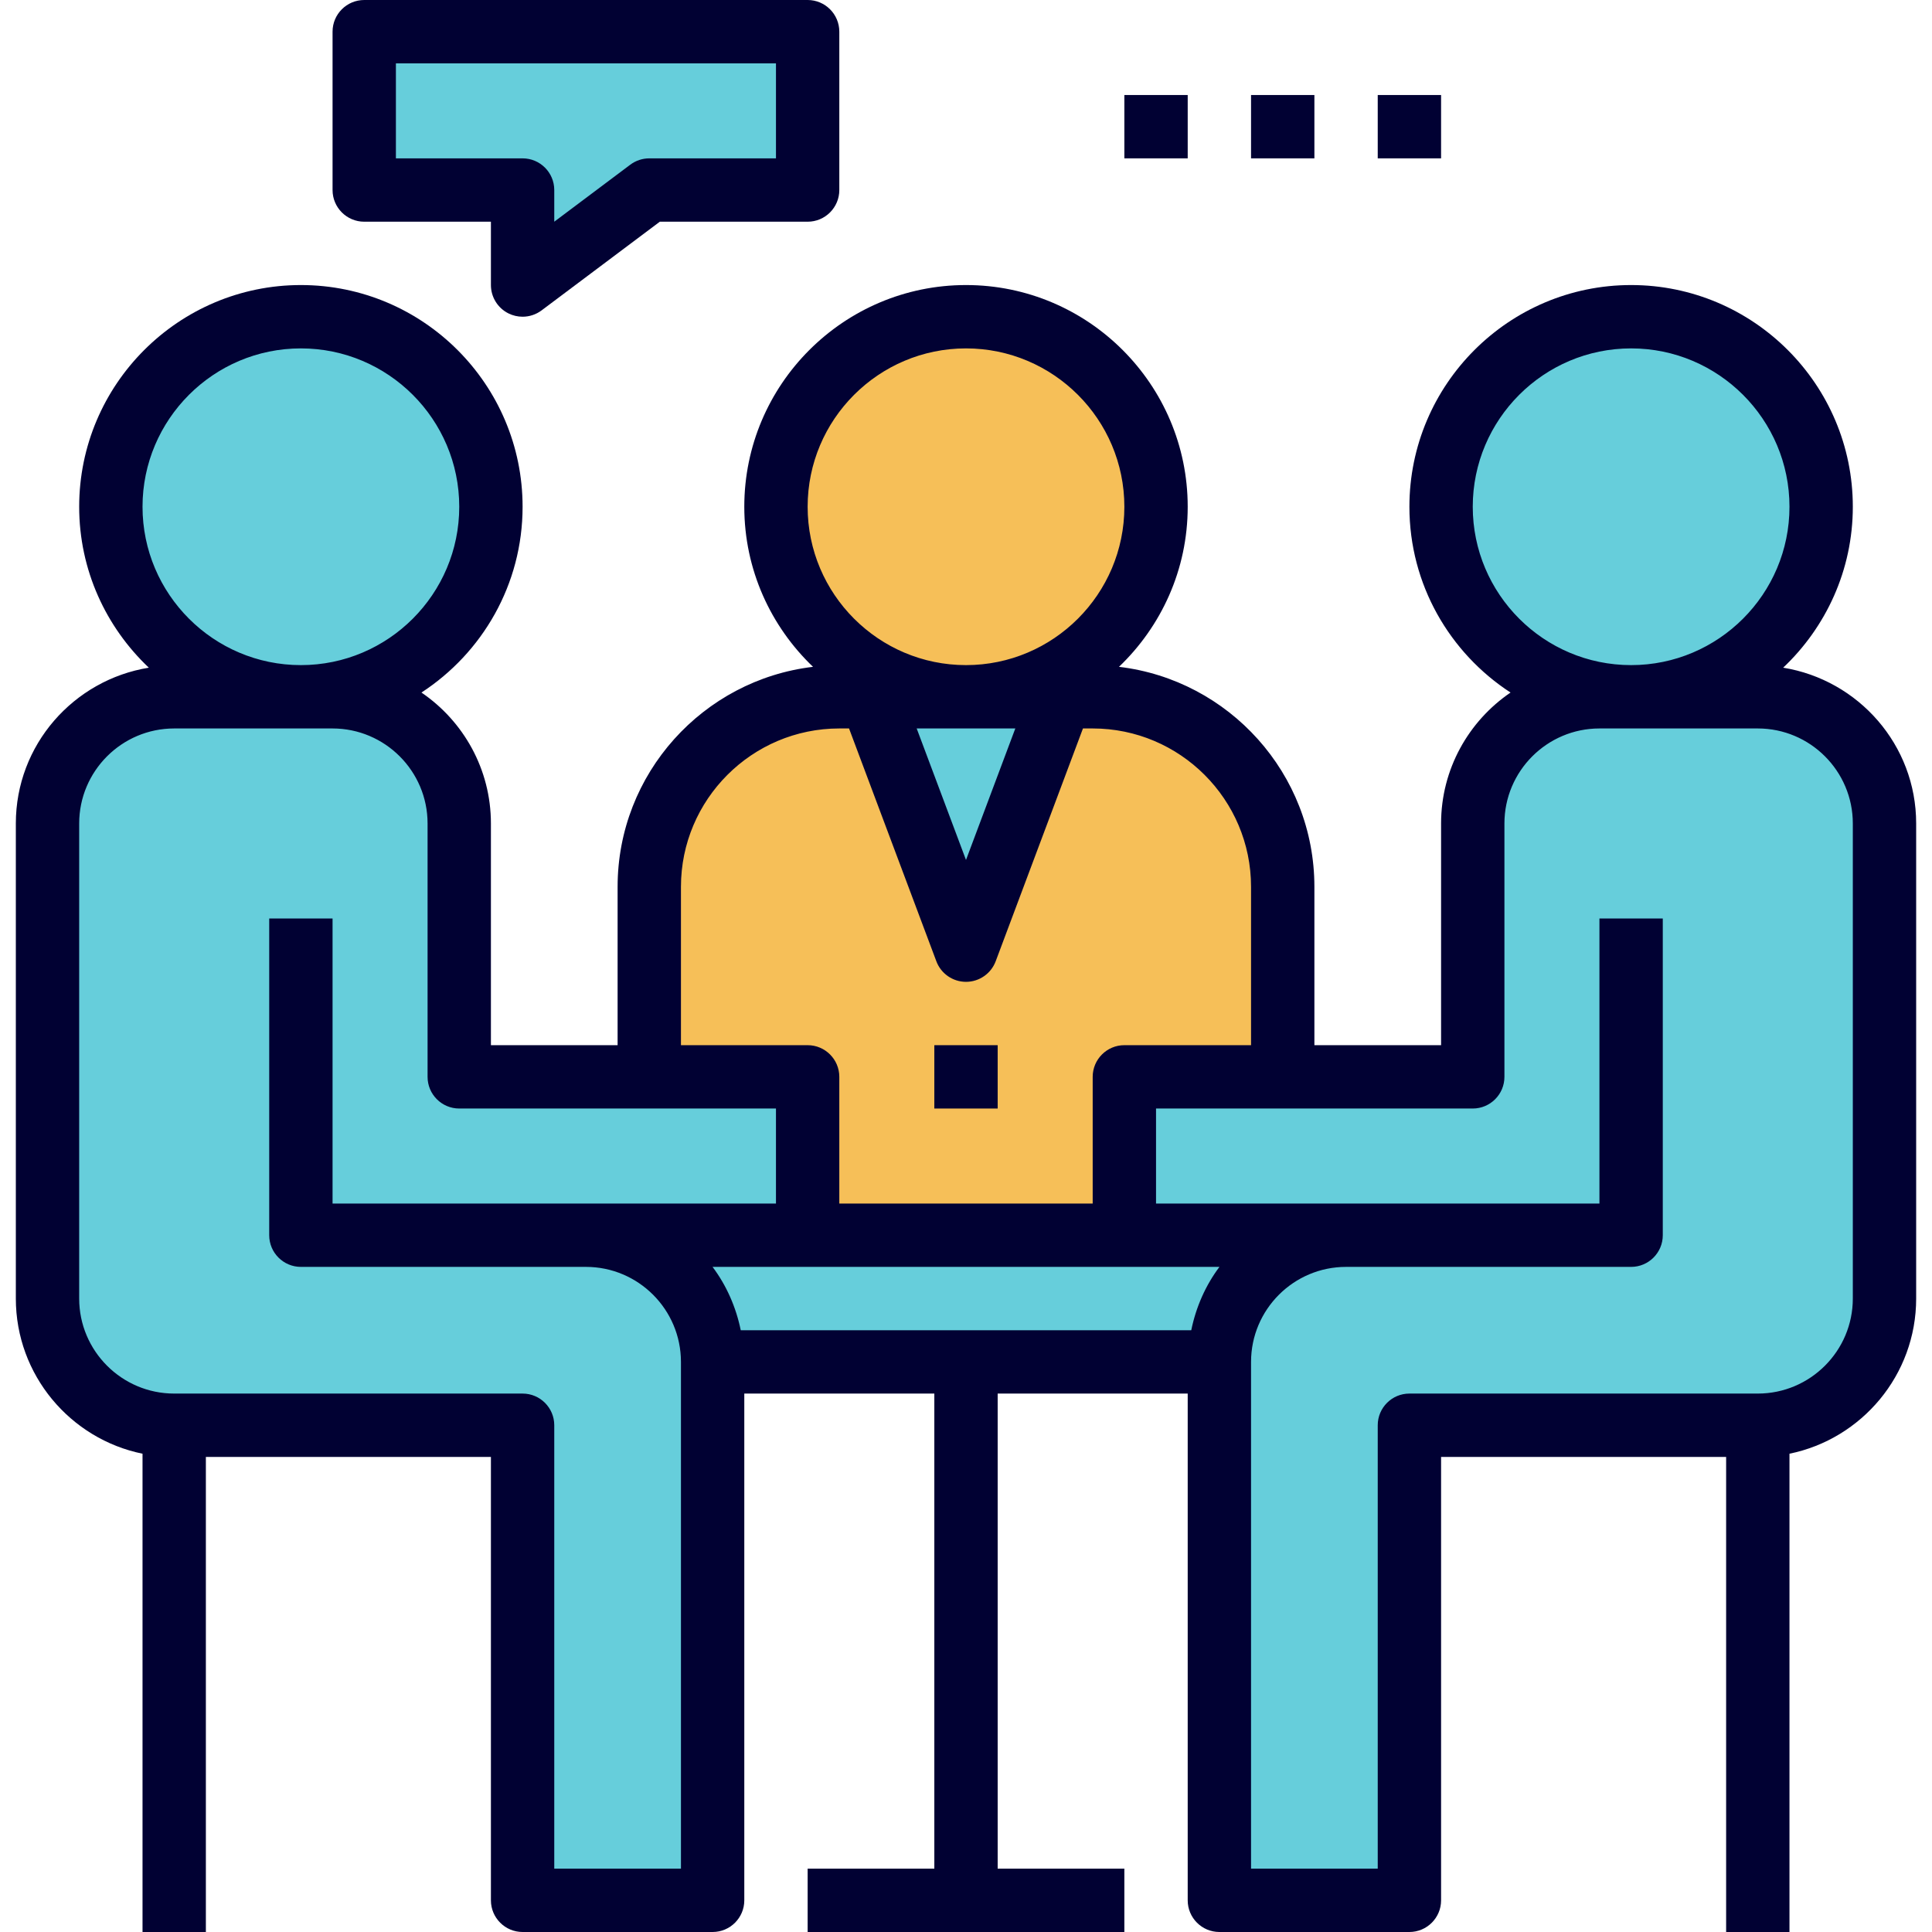
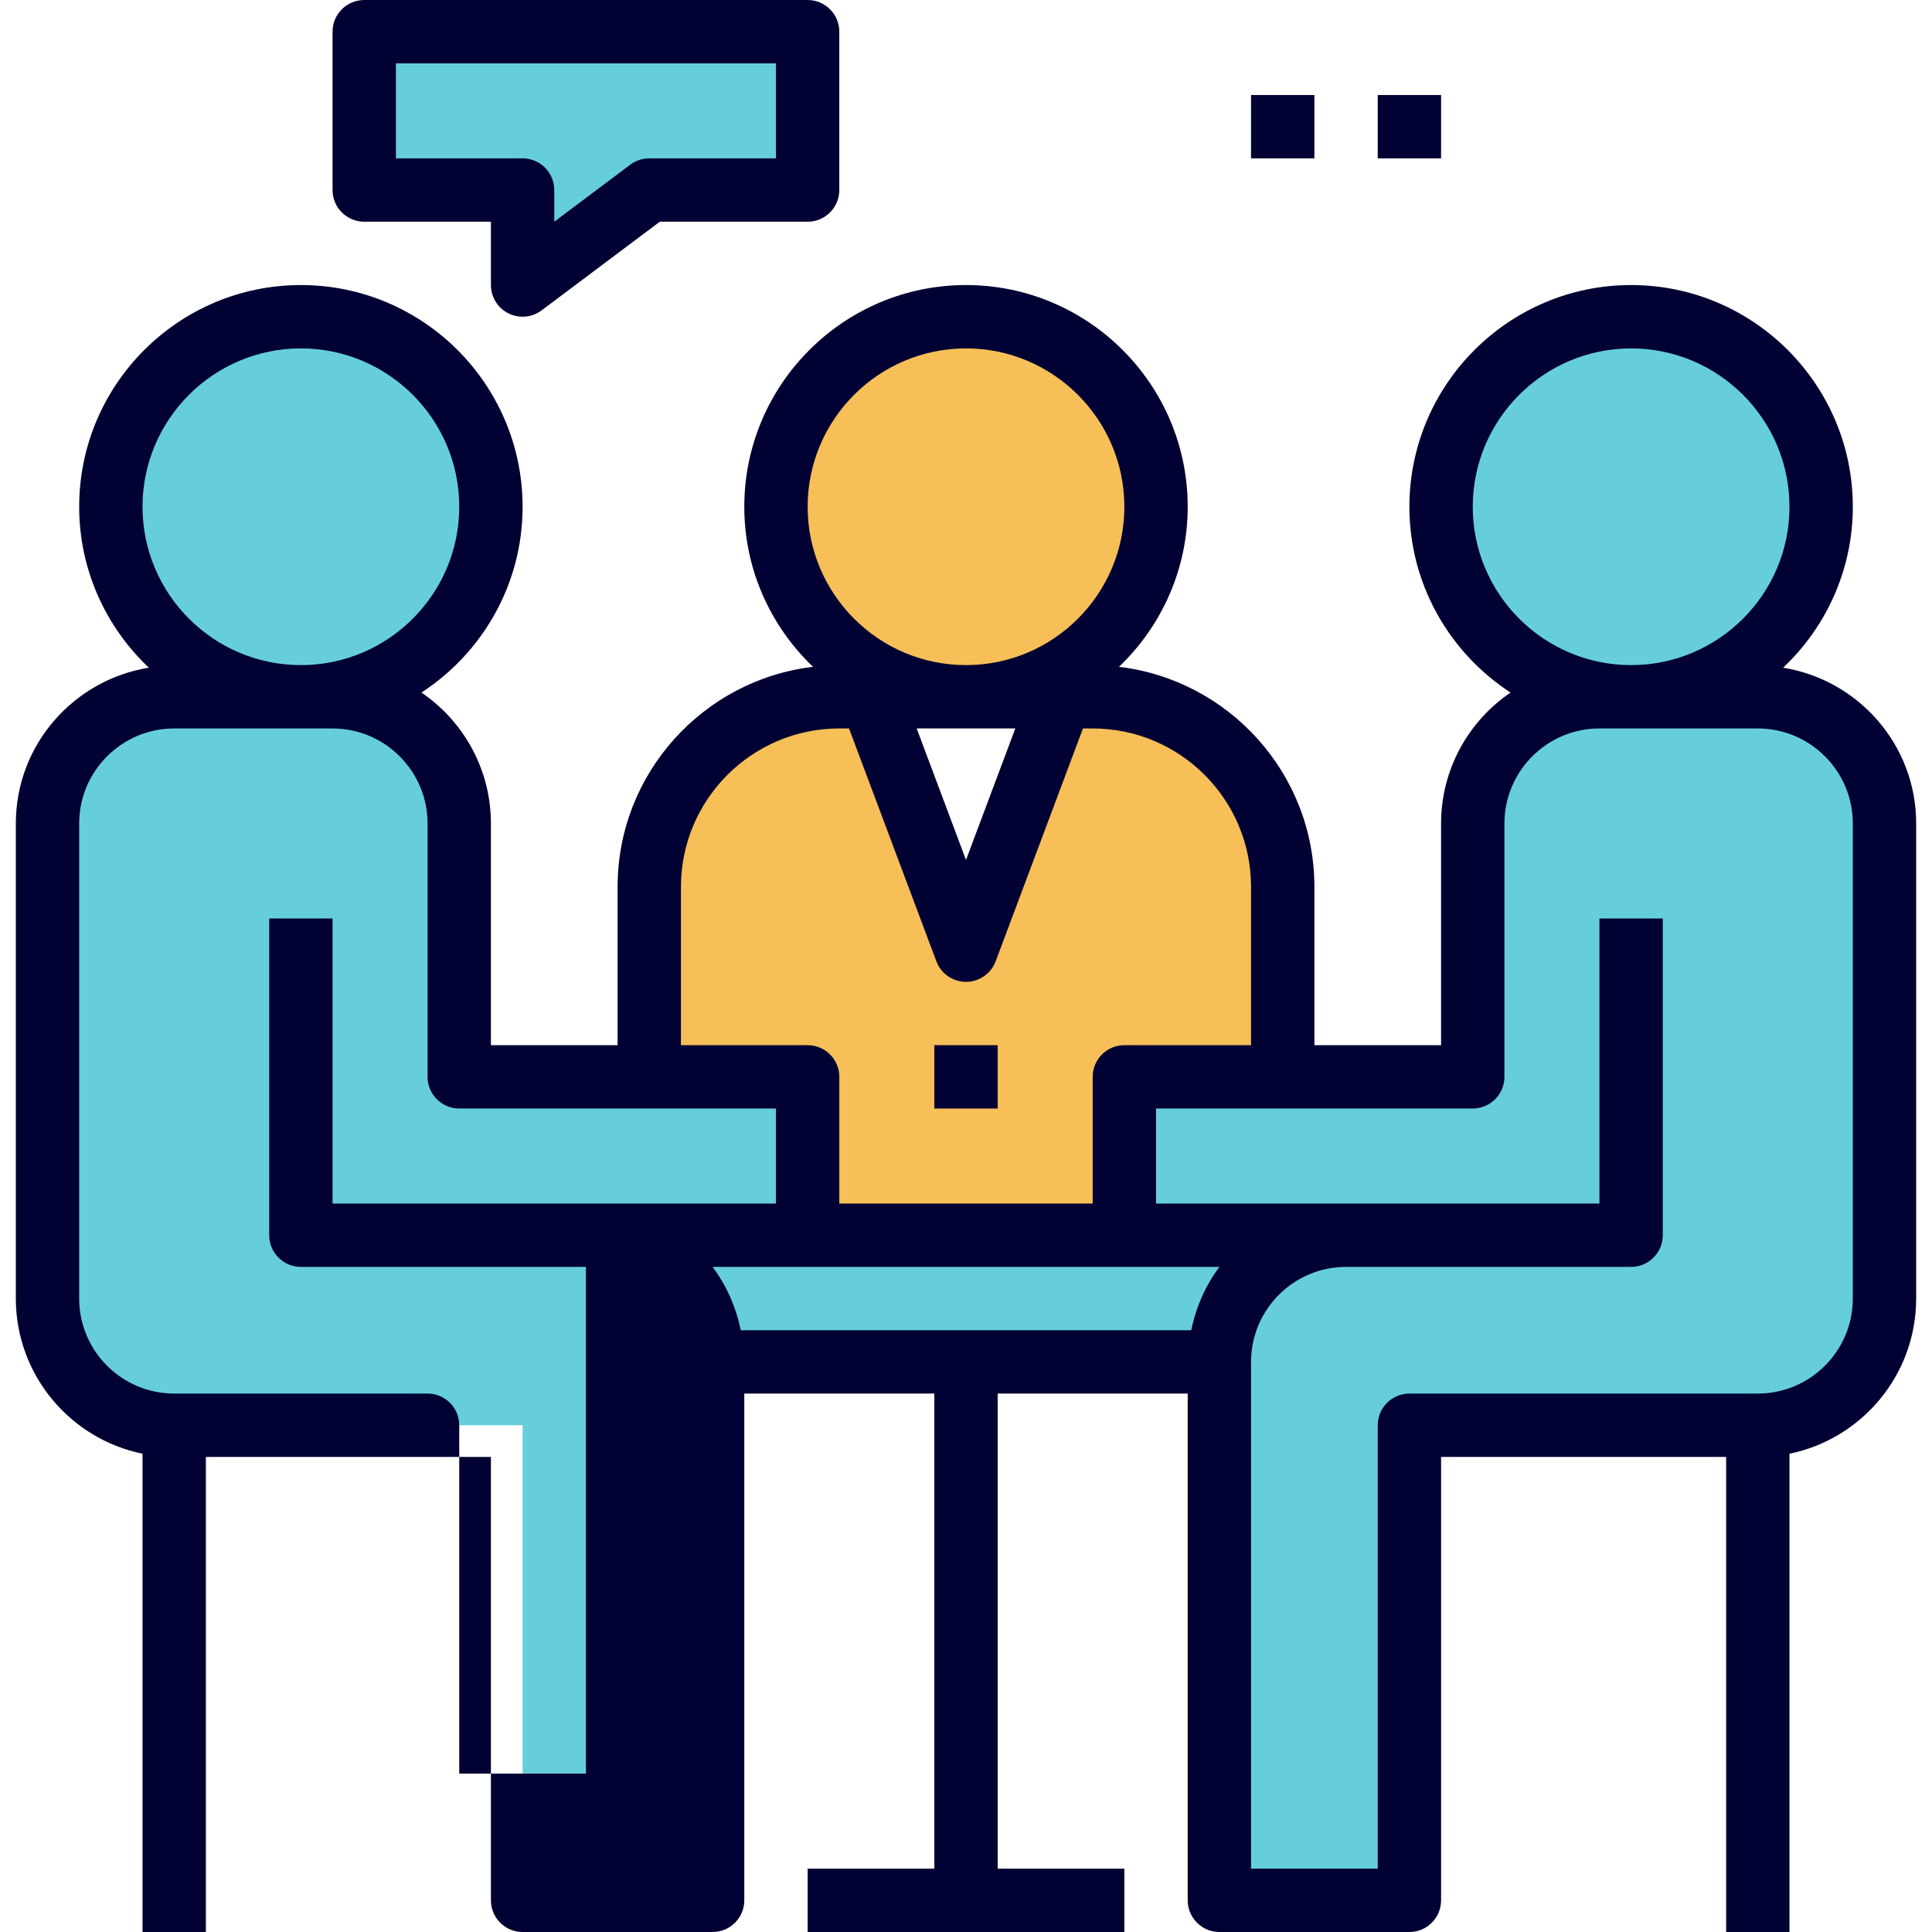
<svg xmlns="http://www.w3.org/2000/svg" version="1.1" id="Layer_1" x="0px" y="0px" viewBox="0 0 488 488" style="enable-background:new 0 0 488 488;" xml:space="preserve">
  <g>
    <path style="fill:#66CEDB;" d="M44,360h88v120h48V344h64h64v136h48V360h88c17.672,0,32-14.328,32-32V208c0-17.672-14.328-32-32-32   h-32h-8c-17.672,0-32,14.328-32,32v64h-48h-40v40h-80v-40h-40h-48v-64c0-17.672-14.328-32-32-32h-8H44c-17.672,0-32,14.328-32,32   v120C12,345.672,26.328,360,44,360z" />
-     <polygon style="fill:#66CEDB;" points="268,176 244,176 220,176 244,240  " />
  </g>
  <path style="fill:#F6BF58;" d="M204,312h80v-40h40v-48c0-26.512-21.488-48-48-48h-8l-24,64l-24-64h-8c-26.512,0-48,21.488-48,48v48  h40V312z" />
  <circle style="fill:#66CEDB;" cx="76" cy="128" r="48" />
  <circle style="fill:#F6BF58;" cx="244" cy="128" r="48" />
  <g>
    <circle style="fill:#66CEDB;" cx="412" cy="128" r="48" />
    <polygon style="fill:#66CEDB;" points="164,48 204,48 204,8 92,8 92,48 132,48 132,72  " />
  </g>
  <g>
-     <path style="fill:#010133;" d="M36,367.192V488h16V368h72v112c0,4.416,3.584,8,8,8h48c4.416,0,8-3.584,8-8V352h48v120h-32v16h80   v-16h-32V352h48v128c0,4.416,3.584,8,8,8h48c4.416,0,8-3.584,8-8V368h72v120h16V367.192c18.232-3.72,32-19.872,32-39.192V208   c0-19.864-14.592-36.264-33.592-39.352C461.208,158.432,468,144.008,468,128c0-30.88-25.12-56-56-56s-56,25.12-56,56   c0,19.648,10.192,36.936,25.544,46.928C370.968,182.136,364,194.264,364,208v56h-32v-40c0-28.624-21.6-52.272-49.36-55.568   C293.312,158.232,300,143.896,300,128c0-30.88-25.12-56-56-56s-56,25.12-56,56c0,15.896,6.688,30.232,17.36,40.432   C177.6,171.728,156,195.376,156,224v40h-32v-56c0-13.736-6.968-25.864-17.544-33.072C121.808,164.936,132,147.648,132,128   c0-30.88-25.12-56-56-56s-56,25.12-56,56c0,16.008,6.792,30.432,17.592,40.648C18.592,171.736,4,188.136,4,208v120   C4,347.312,17.768,363.472,36,367.192z M300.896,336H187.104c-1.208-5.896-3.632-11.352-7.12-16H204h80h24.016   C304.528,324.648,302.104,330.104,300.896,336z M372,128c0-22.056,17.944-40,40-40s40,17.944,40,40s-17.944,40-40,40   S372,150.056,372,128z M372,280c4.416,0,8-3.584,8-8v-64c0-13.232,10.768-24,24-24h40c13.232,0,24,10.768,24,24v120   c0,13.232-10.768,24-24,24h-88c-4.416,0-8,3.584-8,8v112h-32V344c0-13.232,10.768-24,24-24h72c4.416,0,8-3.584,8-8v-80h-16v72H292   v-24H372z M256.456,184L244,217.216L231.544,184H256.456z M204,128c0-22.056,17.944-40,40-40s40,17.944,40,40s-17.944,40-40,40   S204,150.056,204,128z M172,224c0-22.056,17.944-40,40-40h2.456l22.056,58.808c1.168,3.12,4.152,5.192,7.488,5.192   s6.32-2.072,7.496-5.192L273.544,184H276c22.056,0,40,17.944,40,40v40h-32c-4.416,0-8,3.584-8,8v32h-64v-32c0-4.416-3.584-8-8-8   h-32V224z M36,128c0-22.056,17.944-40,40-40s40,17.944,40,40s-17.944,40-40,40S36,150.056,36,128z M20,208   c0-13.232,10.768-24,24-24h40c13.232,0,24,10.768,24,24v64c0,4.416,3.584,8,8,8h80v24H84v-72H68v80c0,4.416,3.584,8,8,8h72   c13.232,0,24,10.768,24,24v128h-32V360c0-4.416-3.584-8-8-8H44c-13.232,0-24-10.768-24-24V208z" />
+     <path style="fill:#010133;" d="M36,367.192V488h16V368h72v112c0,4.416,3.584,8,8,8h48c4.416,0,8-3.584,8-8V352h48v120h-32v16h80   v-16h-32V352h48v128c0,4.416,3.584,8,8,8h48c4.416,0,8-3.584,8-8V368h72v120h16V367.192c18.232-3.72,32-19.872,32-39.192V208   c0-19.864-14.592-36.264-33.592-39.352C461.208,158.432,468,144.008,468,128c0-30.88-25.12-56-56-56s-56,25.12-56,56   c0,19.648,10.192,36.936,25.544,46.928C370.968,182.136,364,194.264,364,208v56h-32v-40c0-28.624-21.6-52.272-49.36-55.568   C293.312,158.232,300,143.896,300,128c0-30.88-25.12-56-56-56s-56,25.12-56,56c0,15.896,6.688,30.232,17.36,40.432   C177.6,171.728,156,195.376,156,224v40h-32v-56c0-13.736-6.968-25.864-17.544-33.072C121.808,164.936,132,147.648,132,128   c0-30.88-25.12-56-56-56s-56,25.12-56,56c0,16.008,6.792,30.432,17.592,40.648C18.592,171.736,4,188.136,4,208v120   C4,347.312,17.768,363.472,36,367.192z M300.896,336H187.104c-1.208-5.896-3.632-11.352-7.12-16H204h80h24.016   C304.528,324.648,302.104,330.104,300.896,336z M372,128c0-22.056,17.944-40,40-40s40,17.944,40,40s-17.944,40-40,40   S372,150.056,372,128z M372,280c4.416,0,8-3.584,8-8v-64c0-13.232,10.768-24,24-24h40c13.232,0,24,10.768,24,24v120   c0,13.232-10.768,24-24,24h-88c-4.416,0-8,3.584-8,8v112h-32V344c0-13.232,10.768-24,24-24h72c4.416,0,8-3.584,8-8v-80h-16v72H292   v-24H372z M256.456,184L244,217.216L231.544,184H256.456z M204,128c0-22.056,17.944-40,40-40s40,17.944,40,40s-17.944,40-40,40   S204,150.056,204,128z M172,224c0-22.056,17.944-40,40-40h2.456l22.056,58.808c1.168,3.12,4.152,5.192,7.488,5.192   s6.32-2.072,7.496-5.192L273.544,184H276c22.056,0,40,17.944,40,40v40h-32c-4.416,0-8,3.584-8,8v32h-64v-32c0-4.416-3.584-8-8-8   h-32V224z M36,128c0-22.056,17.944-40,40-40s40,17.944,40,40s-17.944,40-40,40S36,150.056,36,128z M20,208   c0-13.232,10.768-24,24-24h40c13.232,0,24,10.768,24,24v64c0,4.416,3.584,8,8,8h80v24H84v-72H68v80c0,4.416,3.584,8,8,8h72   v128h-32V360c0-4.416-3.584-8-8-8H44c-13.232,0-24-10.768-24-24V208z" />
    <rect x="236" y="264" style="fill:#010133;" width="16" height="16" />
    <path style="fill:#010133;" d="M128.424,79.16c1.128,0.56,2.36,0.84,3.576,0.84c1.696,0,3.384-0.544,4.8-1.6L166.664,56H204   c4.416,0,8-3.584,8-8V8c0-4.416-3.584-8-8-8H92c-4.416,0-8,3.584-8,8v40c0,4.416,3.584,8,8,8h32v16   C124,75.032,125.712,77.8,128.424,79.16z M100,40V16h96v24h-32c-1.728,0-3.416,0.56-4.8,1.6L140,56v-8c0-4.416-3.584-8-8-8H100z" />
-     <rect x="284" y="24" style="fill:#010133;" width="16" height="16" />
    <rect x="316" y="24" style="fill:#010133;" width="16" height="16" />
    <rect x="348" y="24" style="fill:#010133;" width="16" height="16" />
  </g>
  <g>
</g>
  <g>
</g>
  <g>
</g>
  <g>
</g>
  <g>
</g>
  <g>
</g>
  <g>
</g>
  <g>
</g>
  <g>
</g>
  <g>
</g>
  <g>
</g>
  <g>
</g>
  <g>
</g>
  <g>
</g>
  <g>
</g>
</svg>